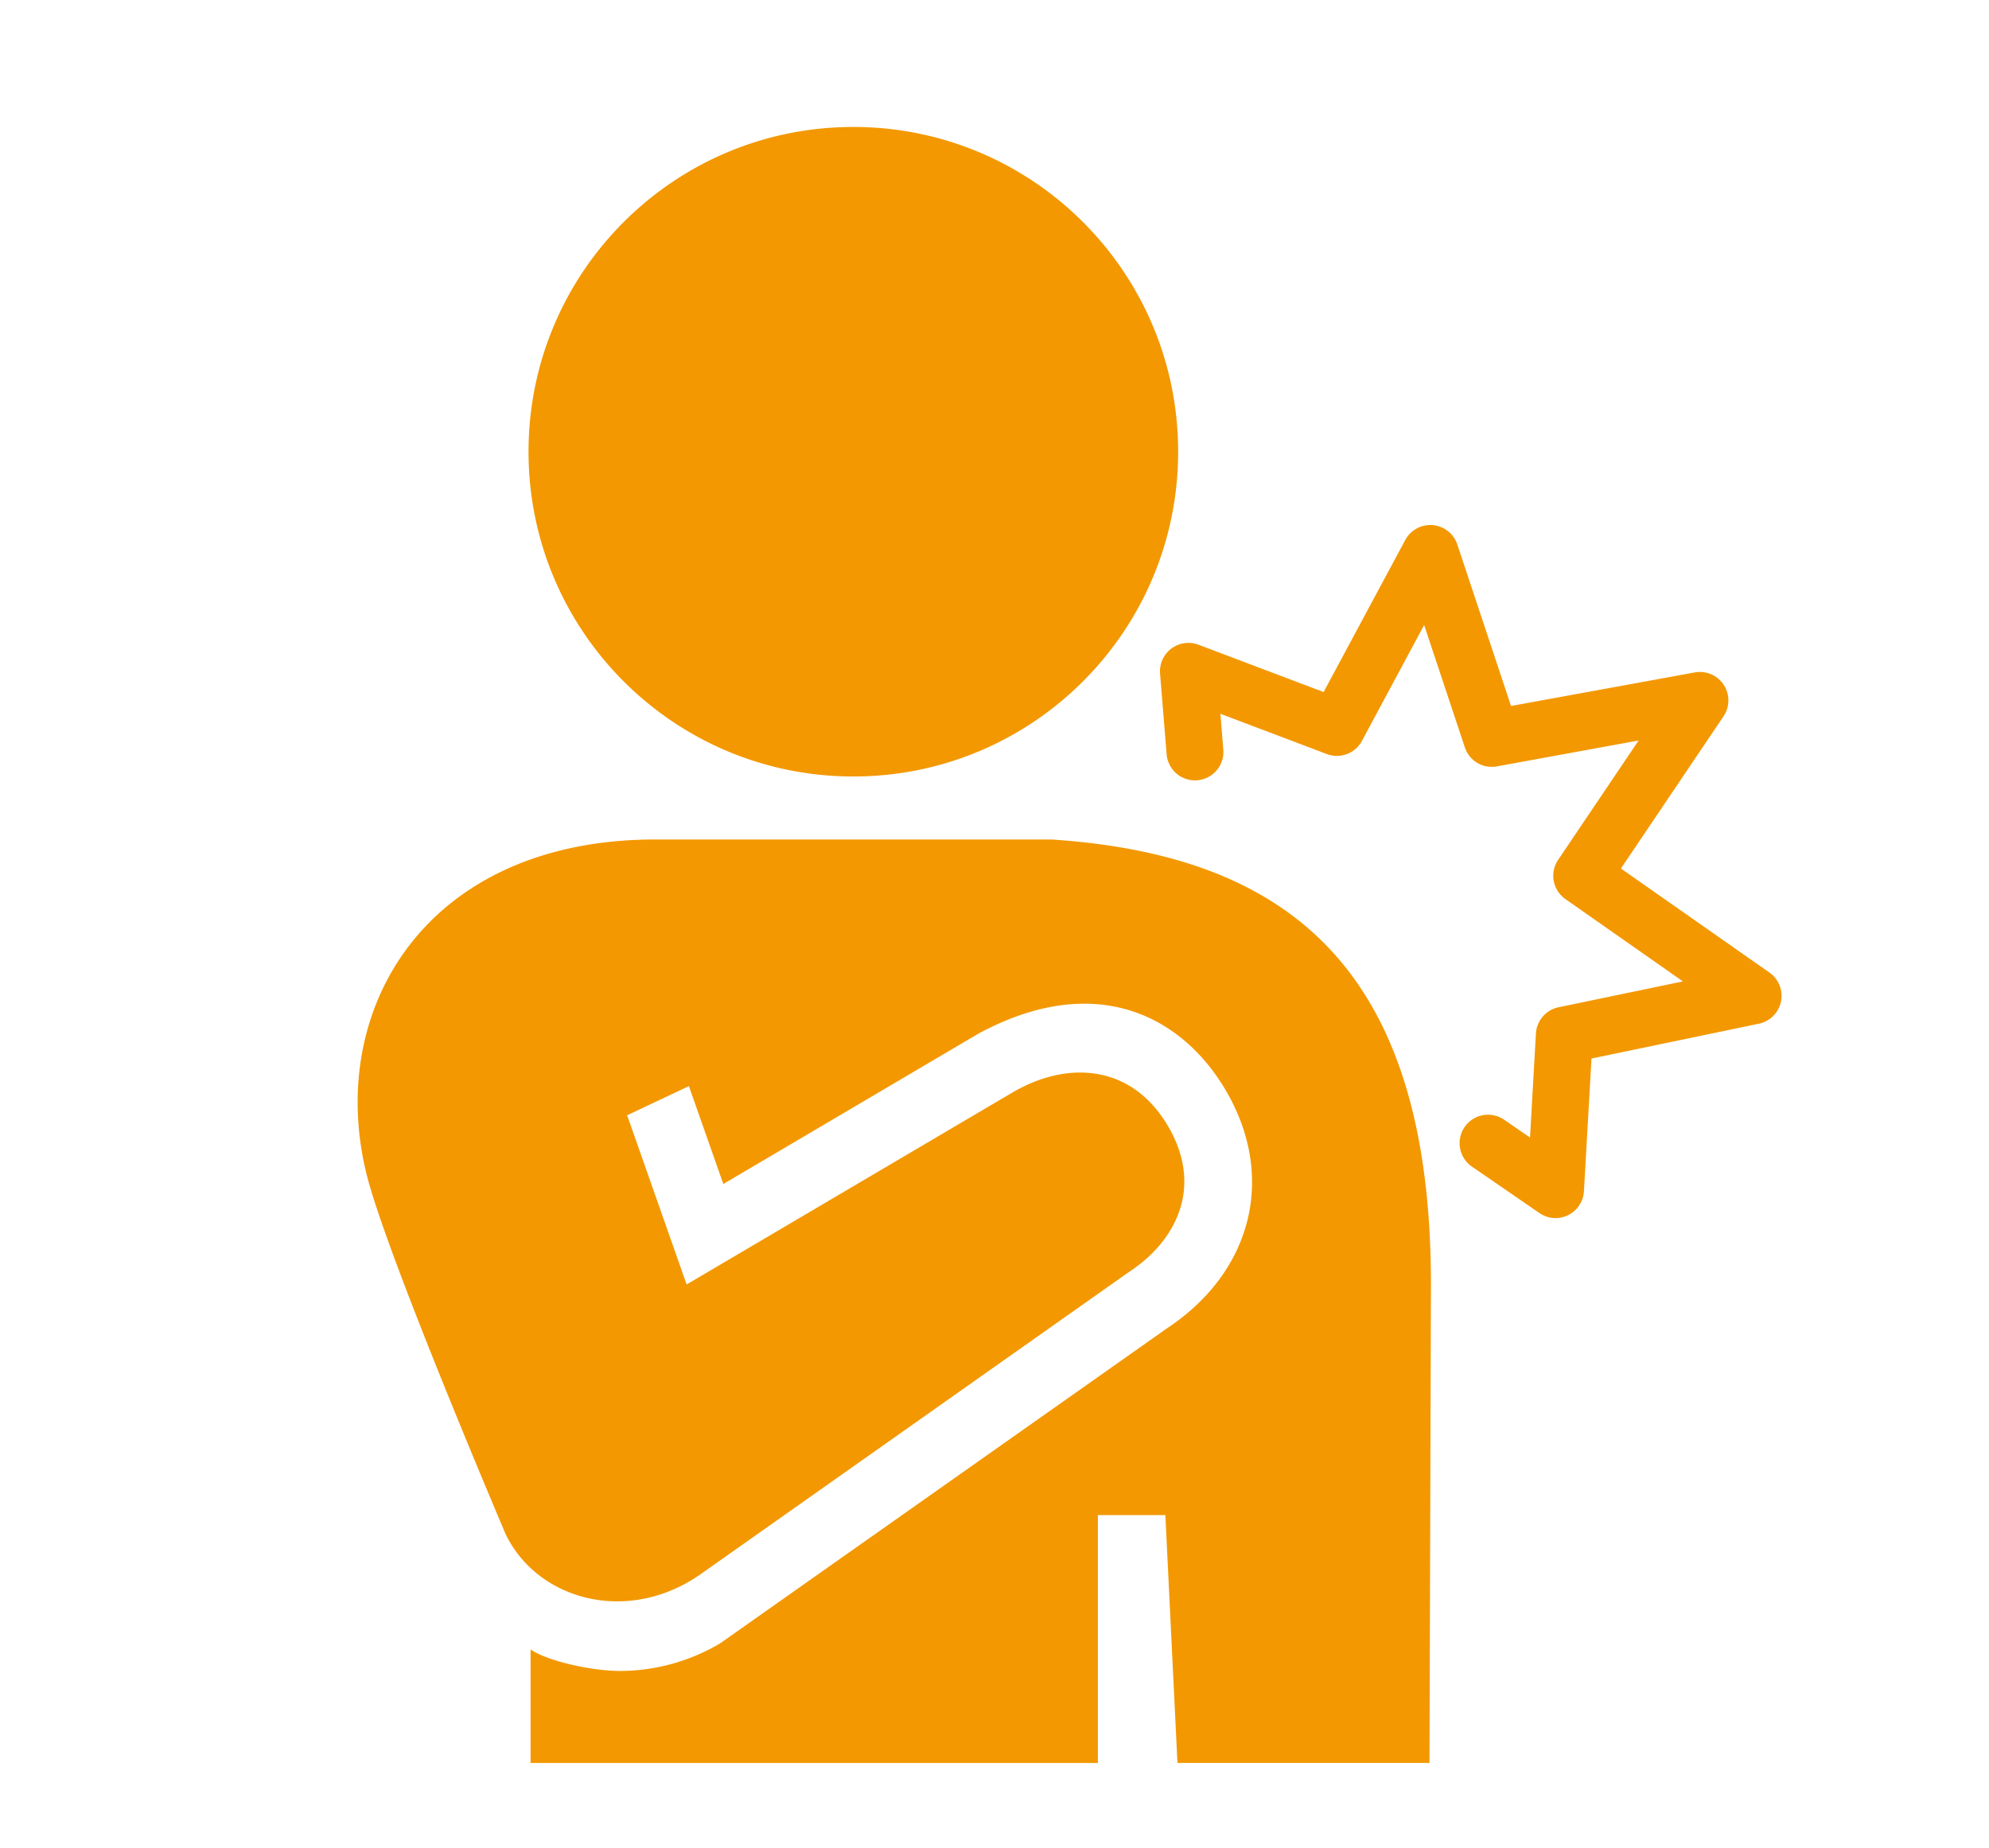
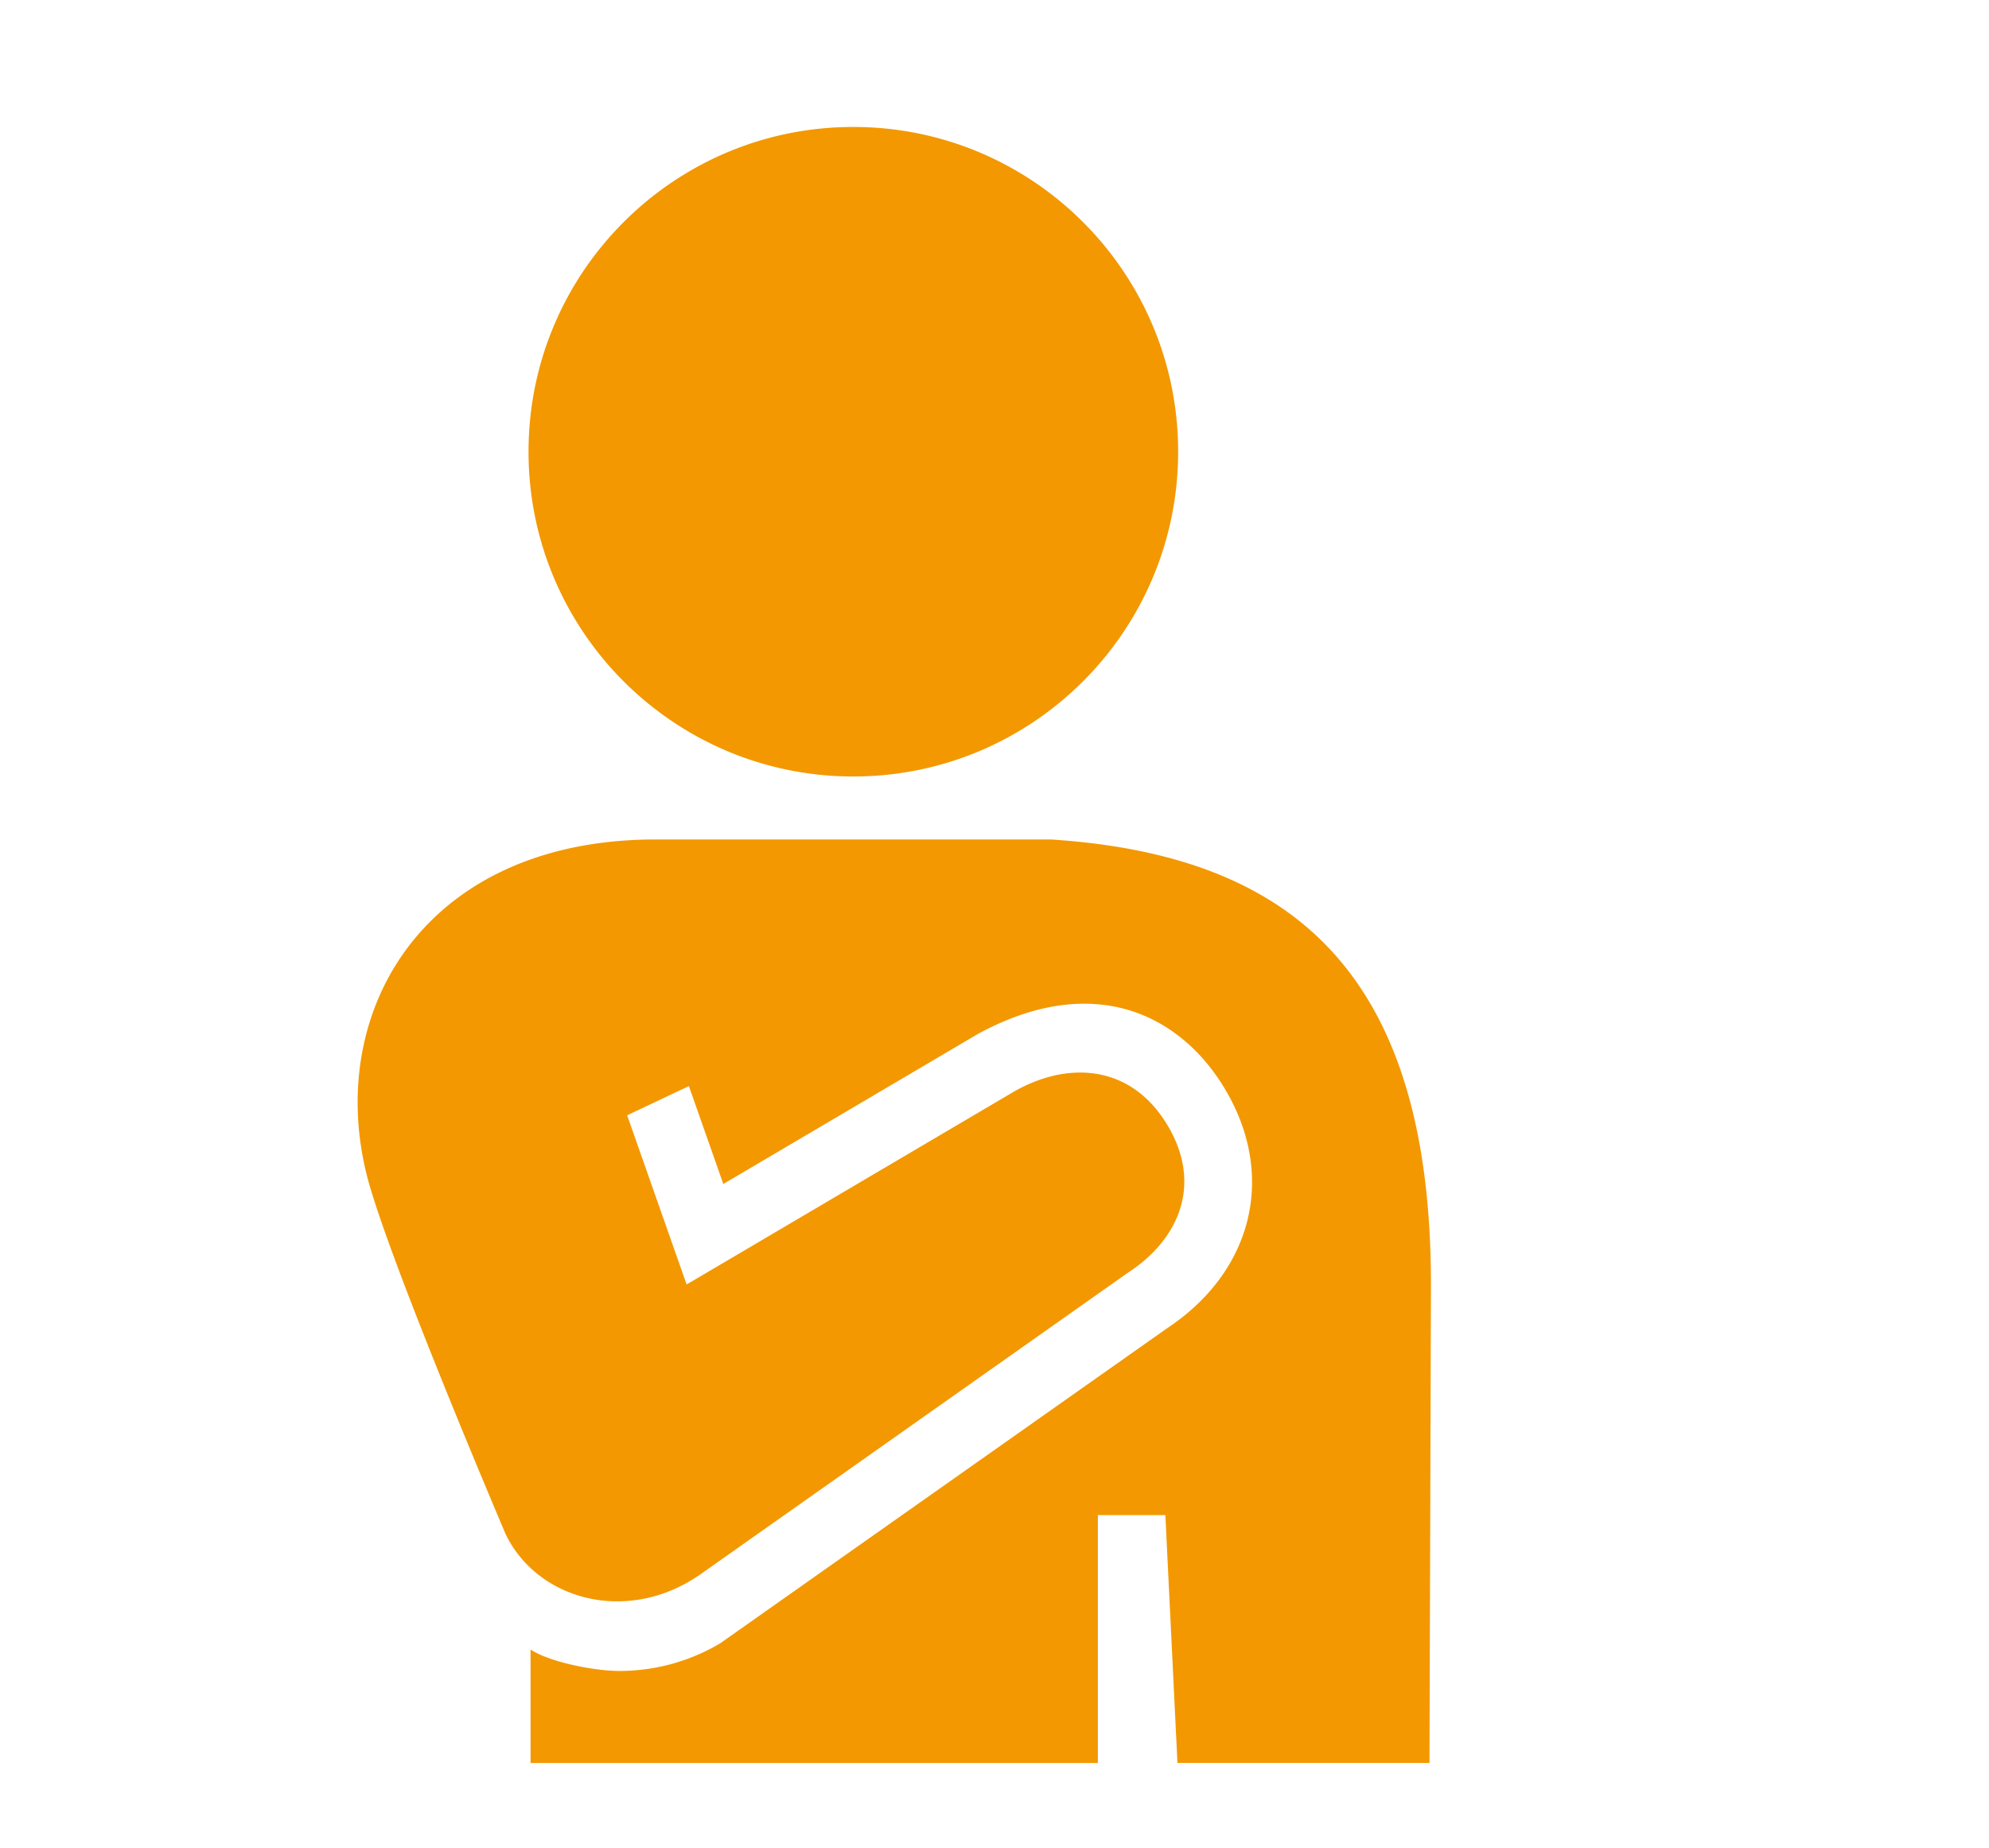
<svg xmlns="http://www.w3.org/2000/svg" version="1.1" id="レイヤー_1" x="0" y="0" viewBox="0 0 78.683 73.103" style="enable-background:new 0 0 78.683 73.103" xml:space="preserve">
  <style>.st0{fill:#f39800}</style>
  <path class="st0" d="M41.573 33.212H25.934c-9.097 0-13.059 6.736-11.427 13.267.801 3.207 5.493 14.21 5.493 14.21 1.26 2.625 4.852 3.61 7.73 1.58l16.915-11.935c1.961-1.281 2.977-3.472 1.507-5.87-1.478-2.412-4.013-2.474-6.112-1.235l-12.878 7.589-2.353-6.694 2.443-1.155 1.362 3.873L38.7 40.897c4.605-2.49 8.02-.73 9.761 2.191 2.036 3.412 1.108 7.212-2.301 9.468L28.492 65.013a7.797 7.797 0 0 1-3.981 1.095c-1.021 0-2.792-.358-3.522-.85v4.49h22.442v-9.806h2.67l.478 9.805h9.97l.058-18.928c0-12.055-5.206-16.97-15.034-17.607zM20.908 17.871c0 7.096 5.753 12.849 12.849 12.849s12.849-5.753 12.849-12.849-5.753-12.848-12.85-12.848c-7.095 0-12.848 5.752-12.848 12.848z" />
-   <path class="st0" d="m69.998 38.478-5.876-4.117 4.06-6.023a1.126 1.126 0 0 0-1.136-1.735l-7.271 1.328-2.125-6.39a1.126 1.126 0 0 0-2.059-.178l-3.23 6.016-4.95-1.872a1.126 1.126 0 0 0-1.52 1.143l.26 3.19a1.124 1.124 0 1 0 2.242-.182l-.115-1.418 4.209 1.592a1.123 1.123 0 0 0 1.39-.52l2.461-4.584 1.61 4.84a1.12 1.12 0 0 0 1.27.752l5.604-1.024-3.184 4.723a1.125 1.125 0 0 0 .287 1.55l4.65 3.258-4.921 1.024c-.498.103-.865.53-.894 1.038l-.234 4.115-1.023-.704a1.125 1.125 0 0 0-1.275 1.854l2.67 1.837a1.12 1.12 0 0 0 1.133.084c.365-.18.605-.54.628-.947l.299-5.25 6.624-1.378a1.125 1.125 0 0 0 .416-2.022z" />
</svg>